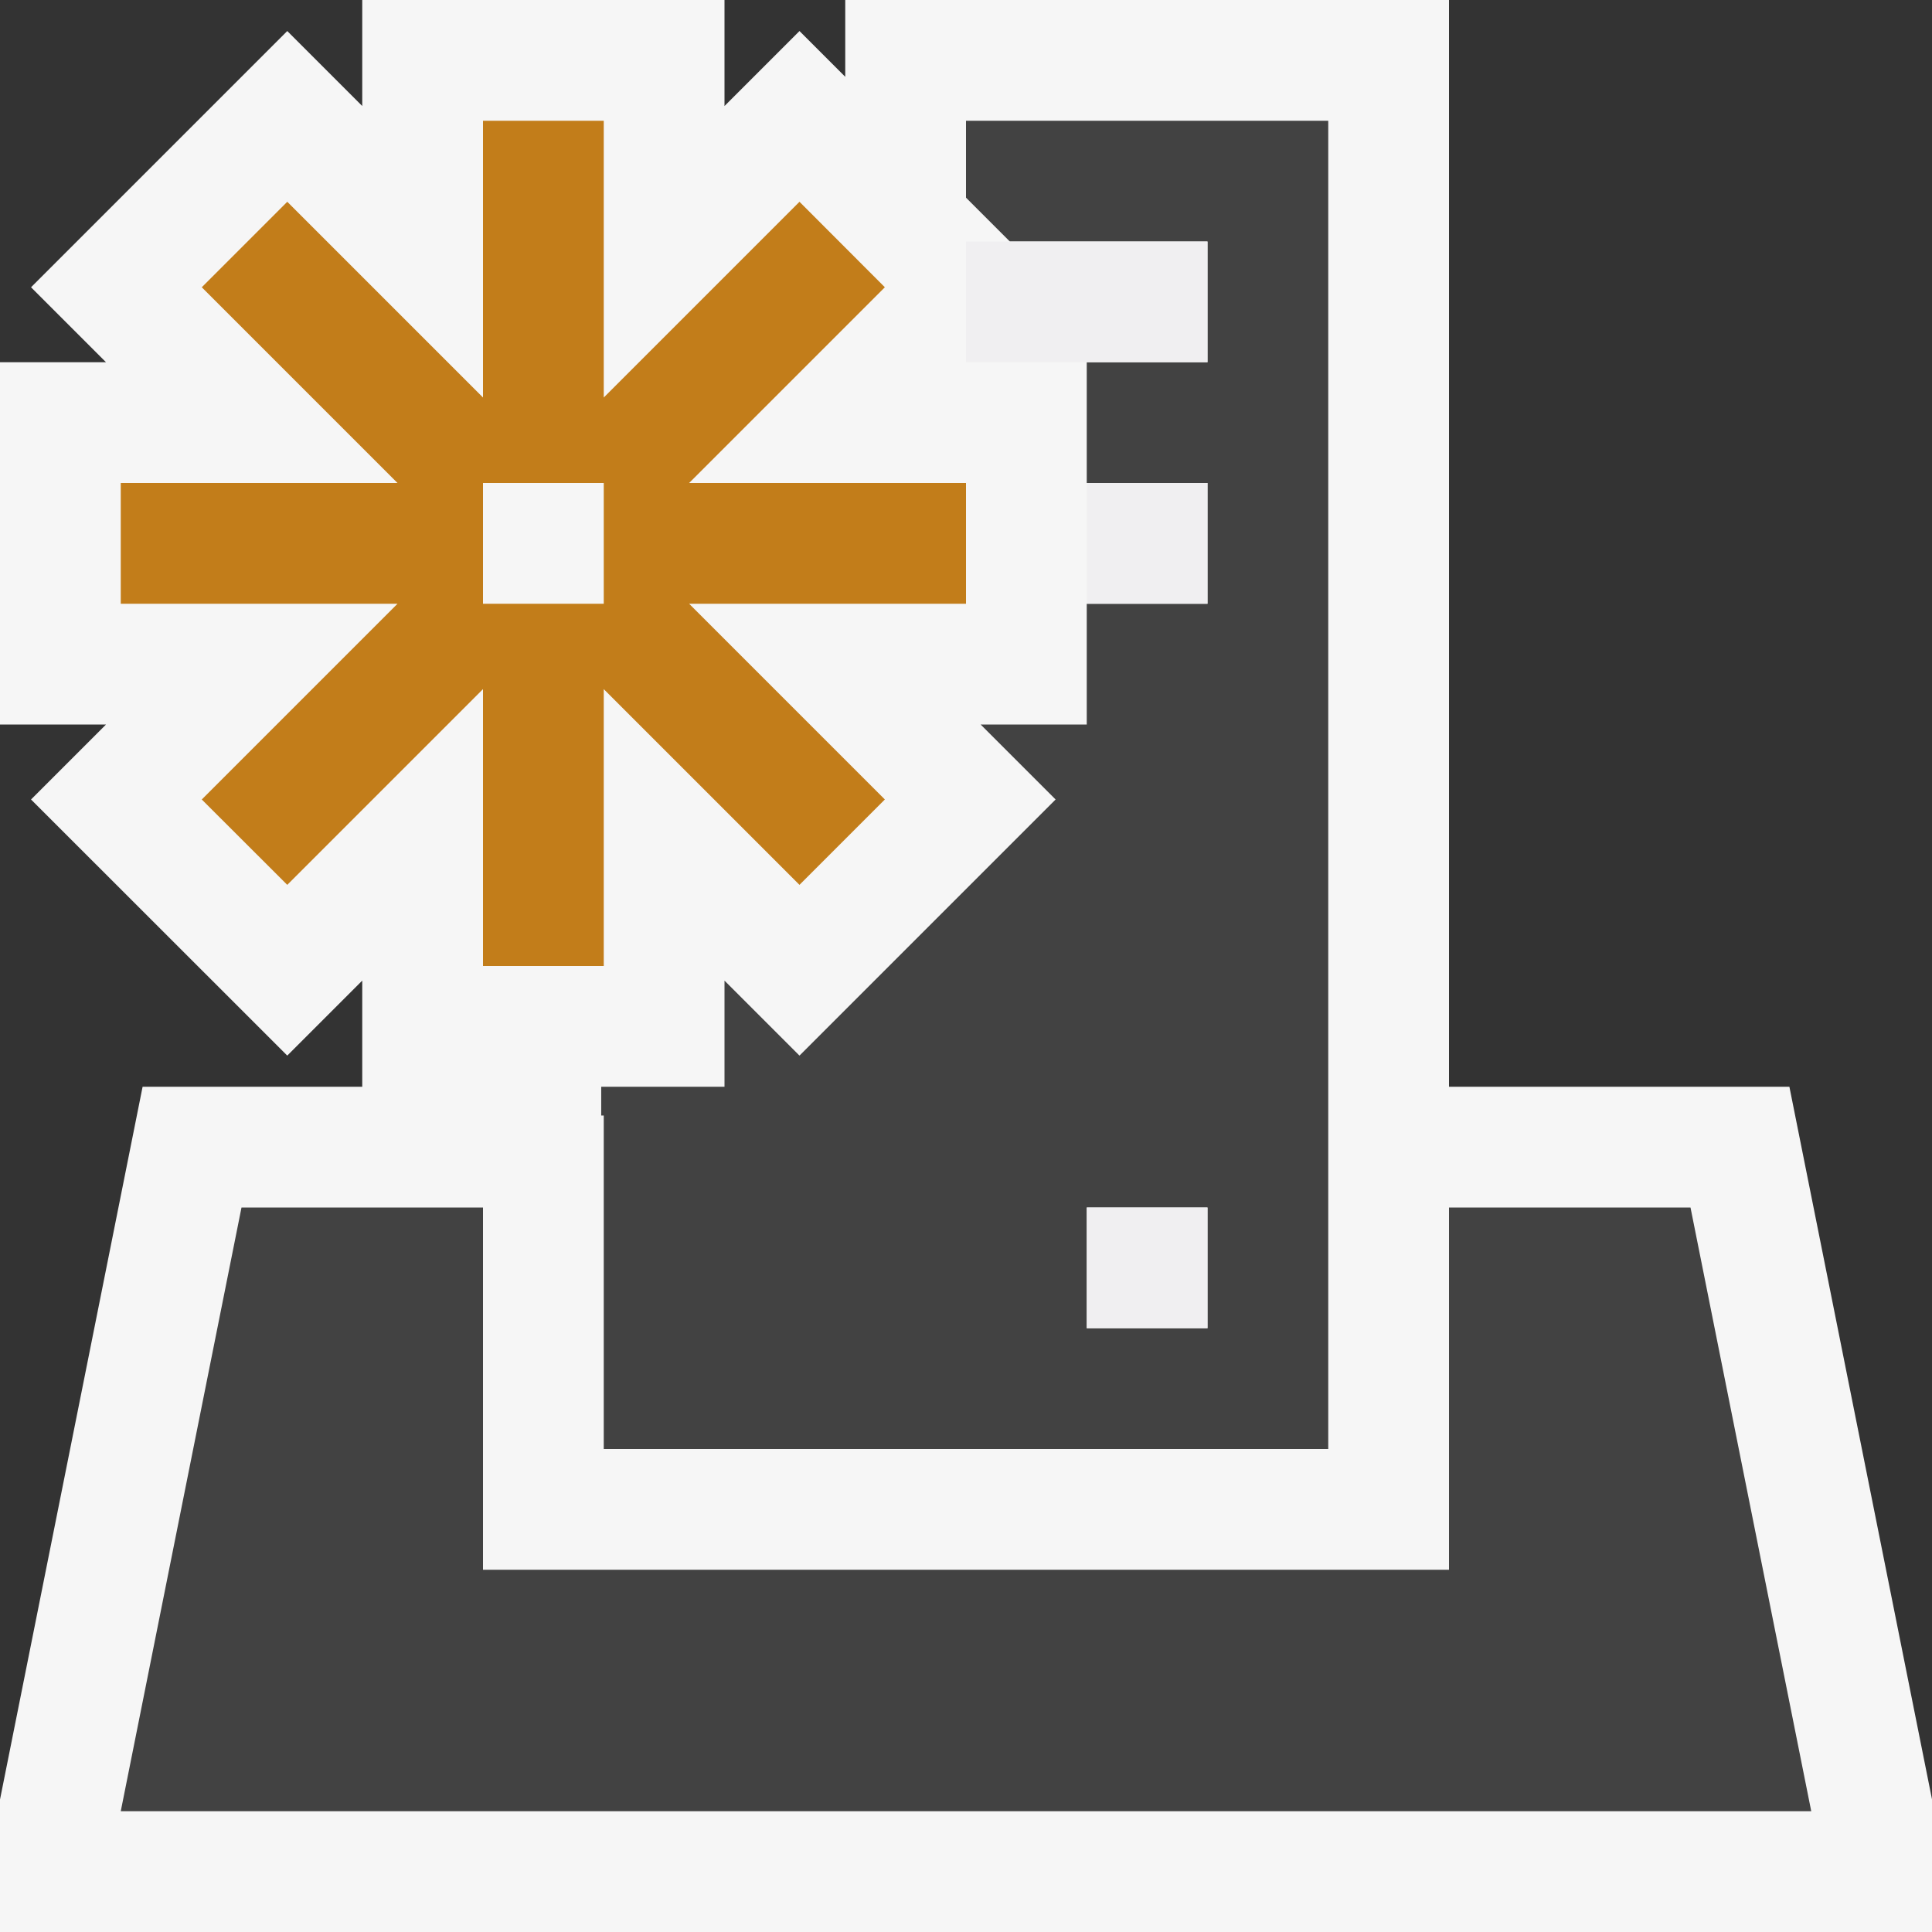
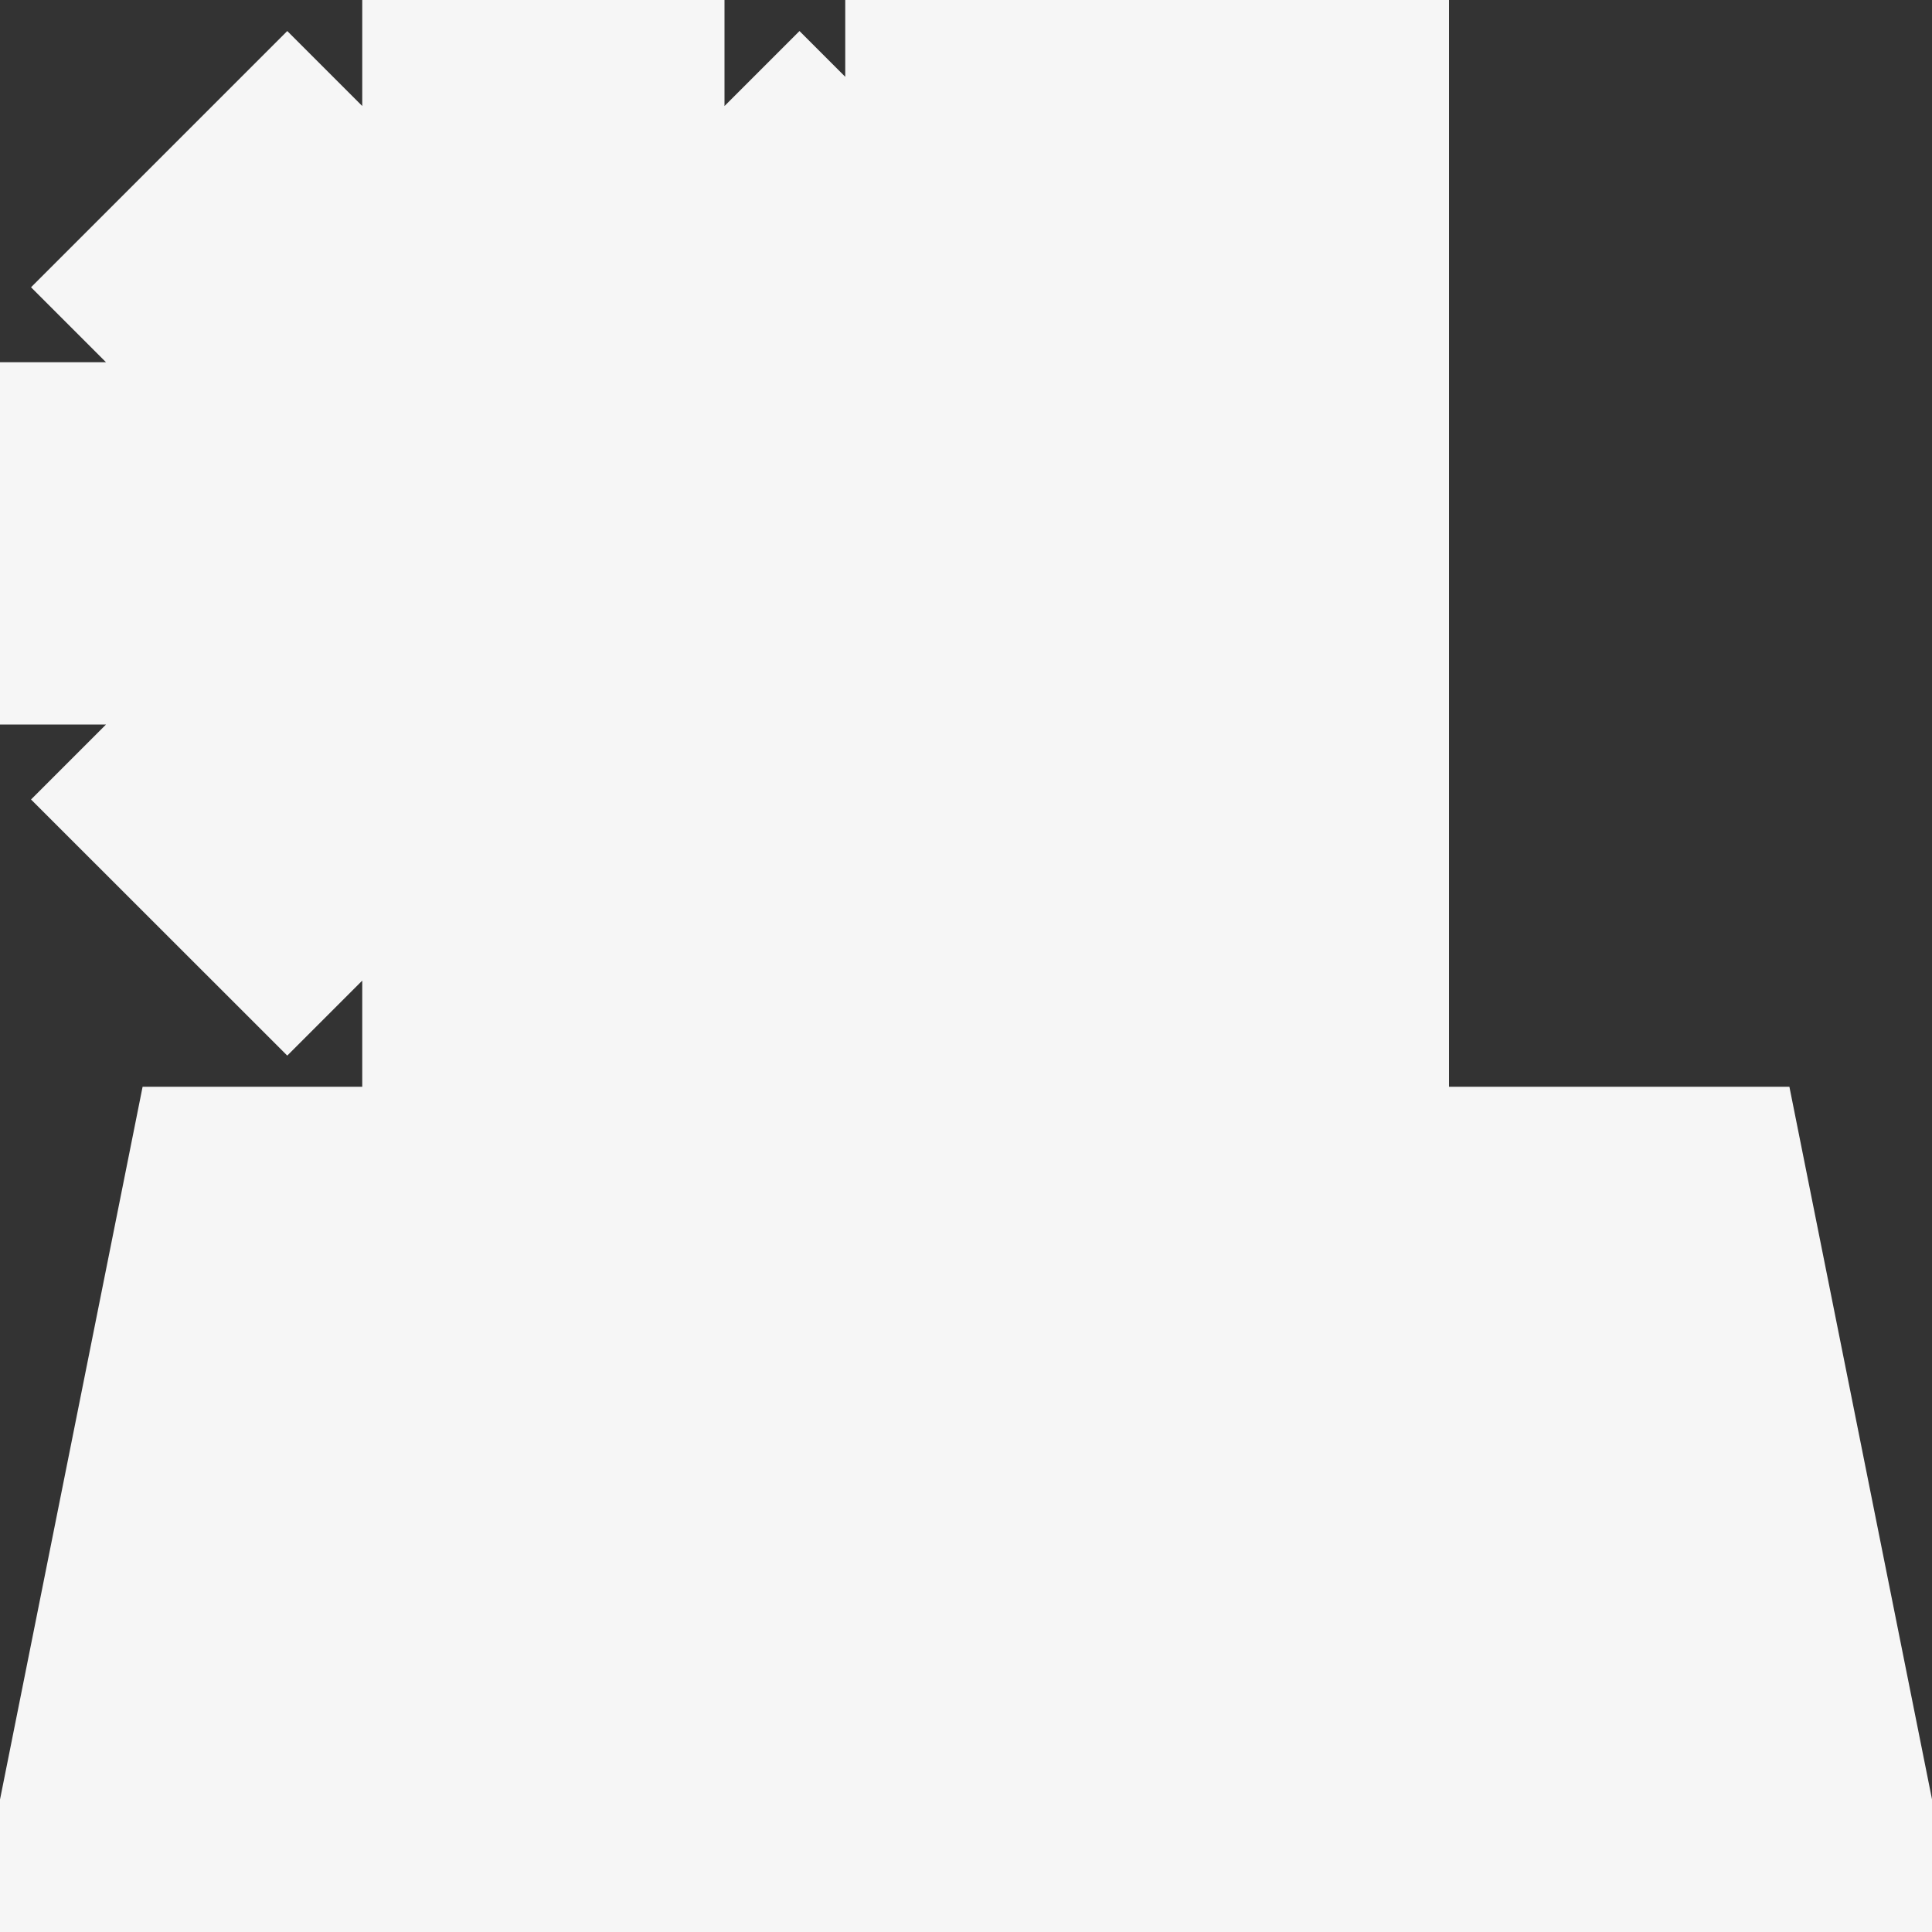
<svg xmlns="http://www.w3.org/2000/svg" viewBox="0 0 16 16">
  <rect x="0" y="0" width="16" height="16" fill="#333333" stroke="none" />
  <style>.st0{opacity:0}.st0,.st1,.st2{fill-rule:evenodd;clip-rule:evenodd;fill:#f6f6f6}.st2{fill:#424242}.st3{fill:#f0eff1}.st4{fill:#c27d1a}</style>
  <g id="outline">
-     <path class="st0" d="M0 0h16v16H0z" />
    <path class="st1" d="M14.819 9H12V0H7v.636L6.621.257 6 .878V0H3v.878L2.379.257.257 2.379.878 3H0v3h.878l-.621.621 2.122 2.121L3 8.121V9H1.181L0 14.903V16h16v-1.099z" />
  </g>
  <g id="icon_x5F_bg">
-     <path class="st2" d="M14 10h-2v3H4v-3H2l-1 5h14z" />
-     <path class="st2" d="M8 1v.637L8.363 2H10v1H9v1h1v1H9v1h-.879l.621.621-2.121 2.121L6 8.121V9H4.979v.238H5V12h6V1H8zm2 10H9v-1h1v1z" />
-   </g>
+     </g>
  <g id="icon_x5F_fg">
-     <path class="st3" d="M8 2h2v1H8zM9 4h1v1H9zM9 10h1v1H9z" />
-   </g>
-   <path class="st4" d="M8 4H5.707l1.621-1.621-.707-.708L5 3.292V1H4v2.292L2.379 1.671l-.708.708L3.292 4H1v1h2.292L1.671 6.621l.708.707L4 5.707V8h1V5.707l1.621 1.621.707-.707L5.707 5H8V4zM5 5H4V4h1v1z" id="color_x5F_action" />
+     </g>
</svg>